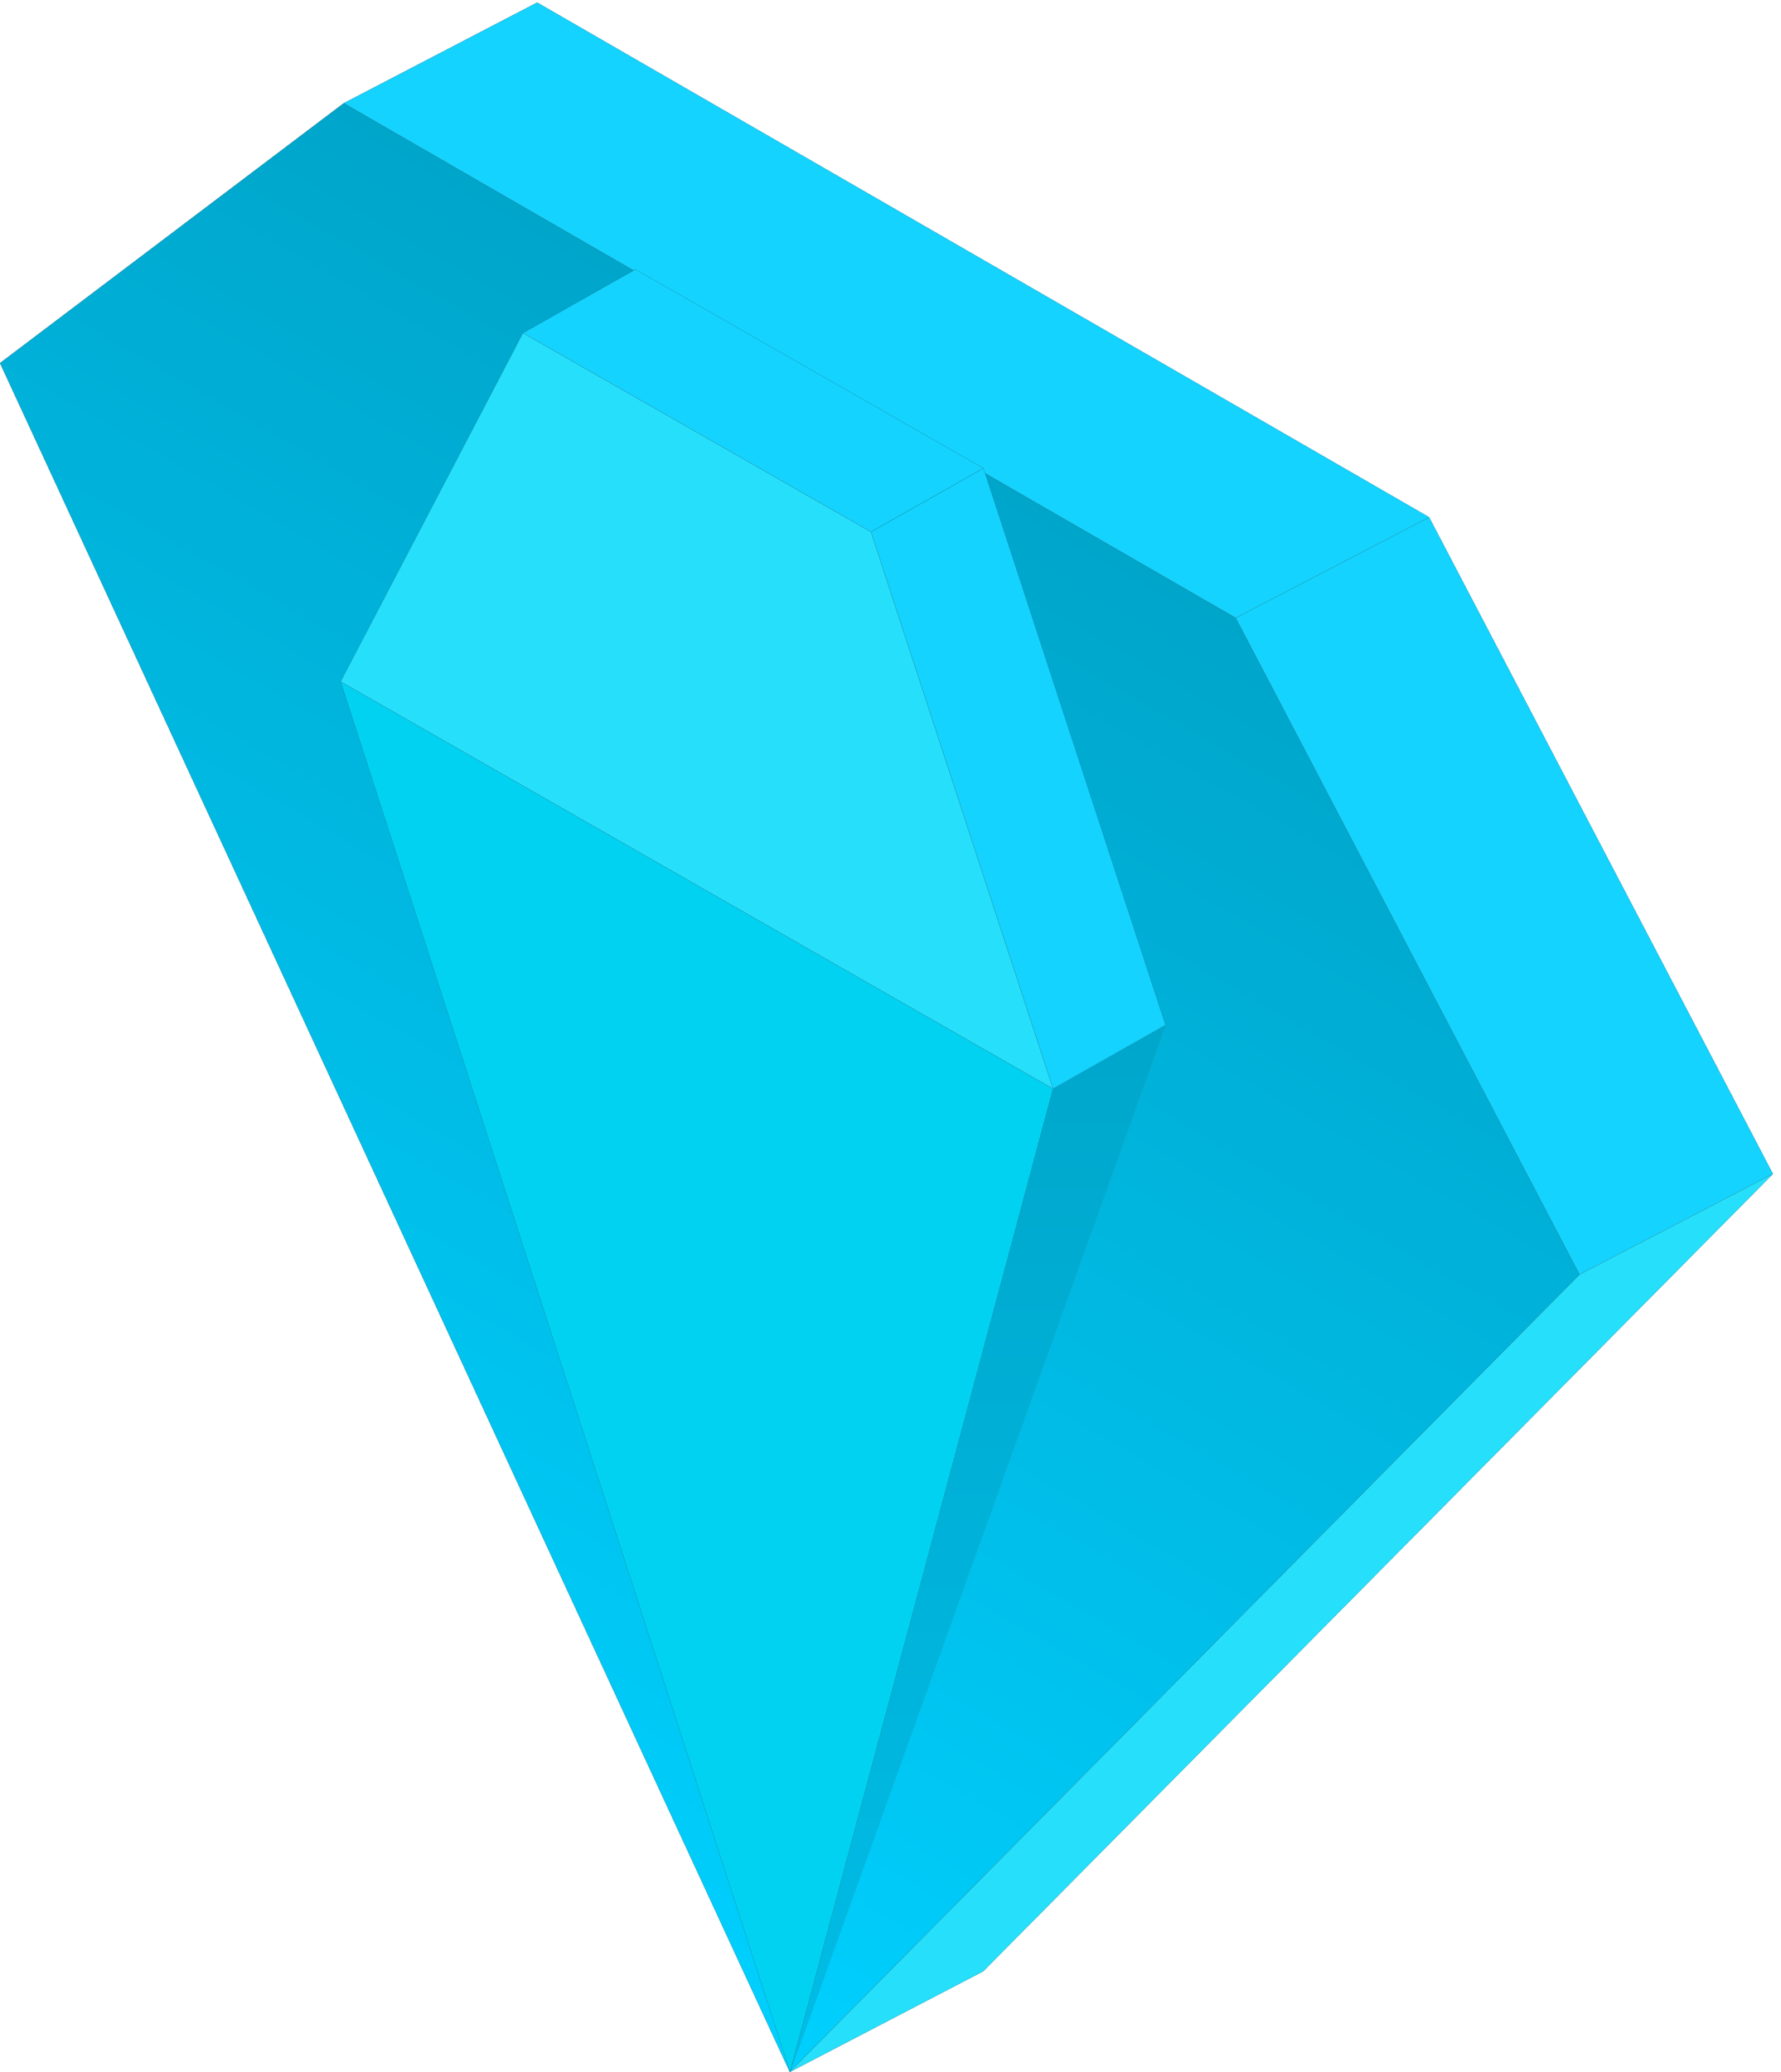
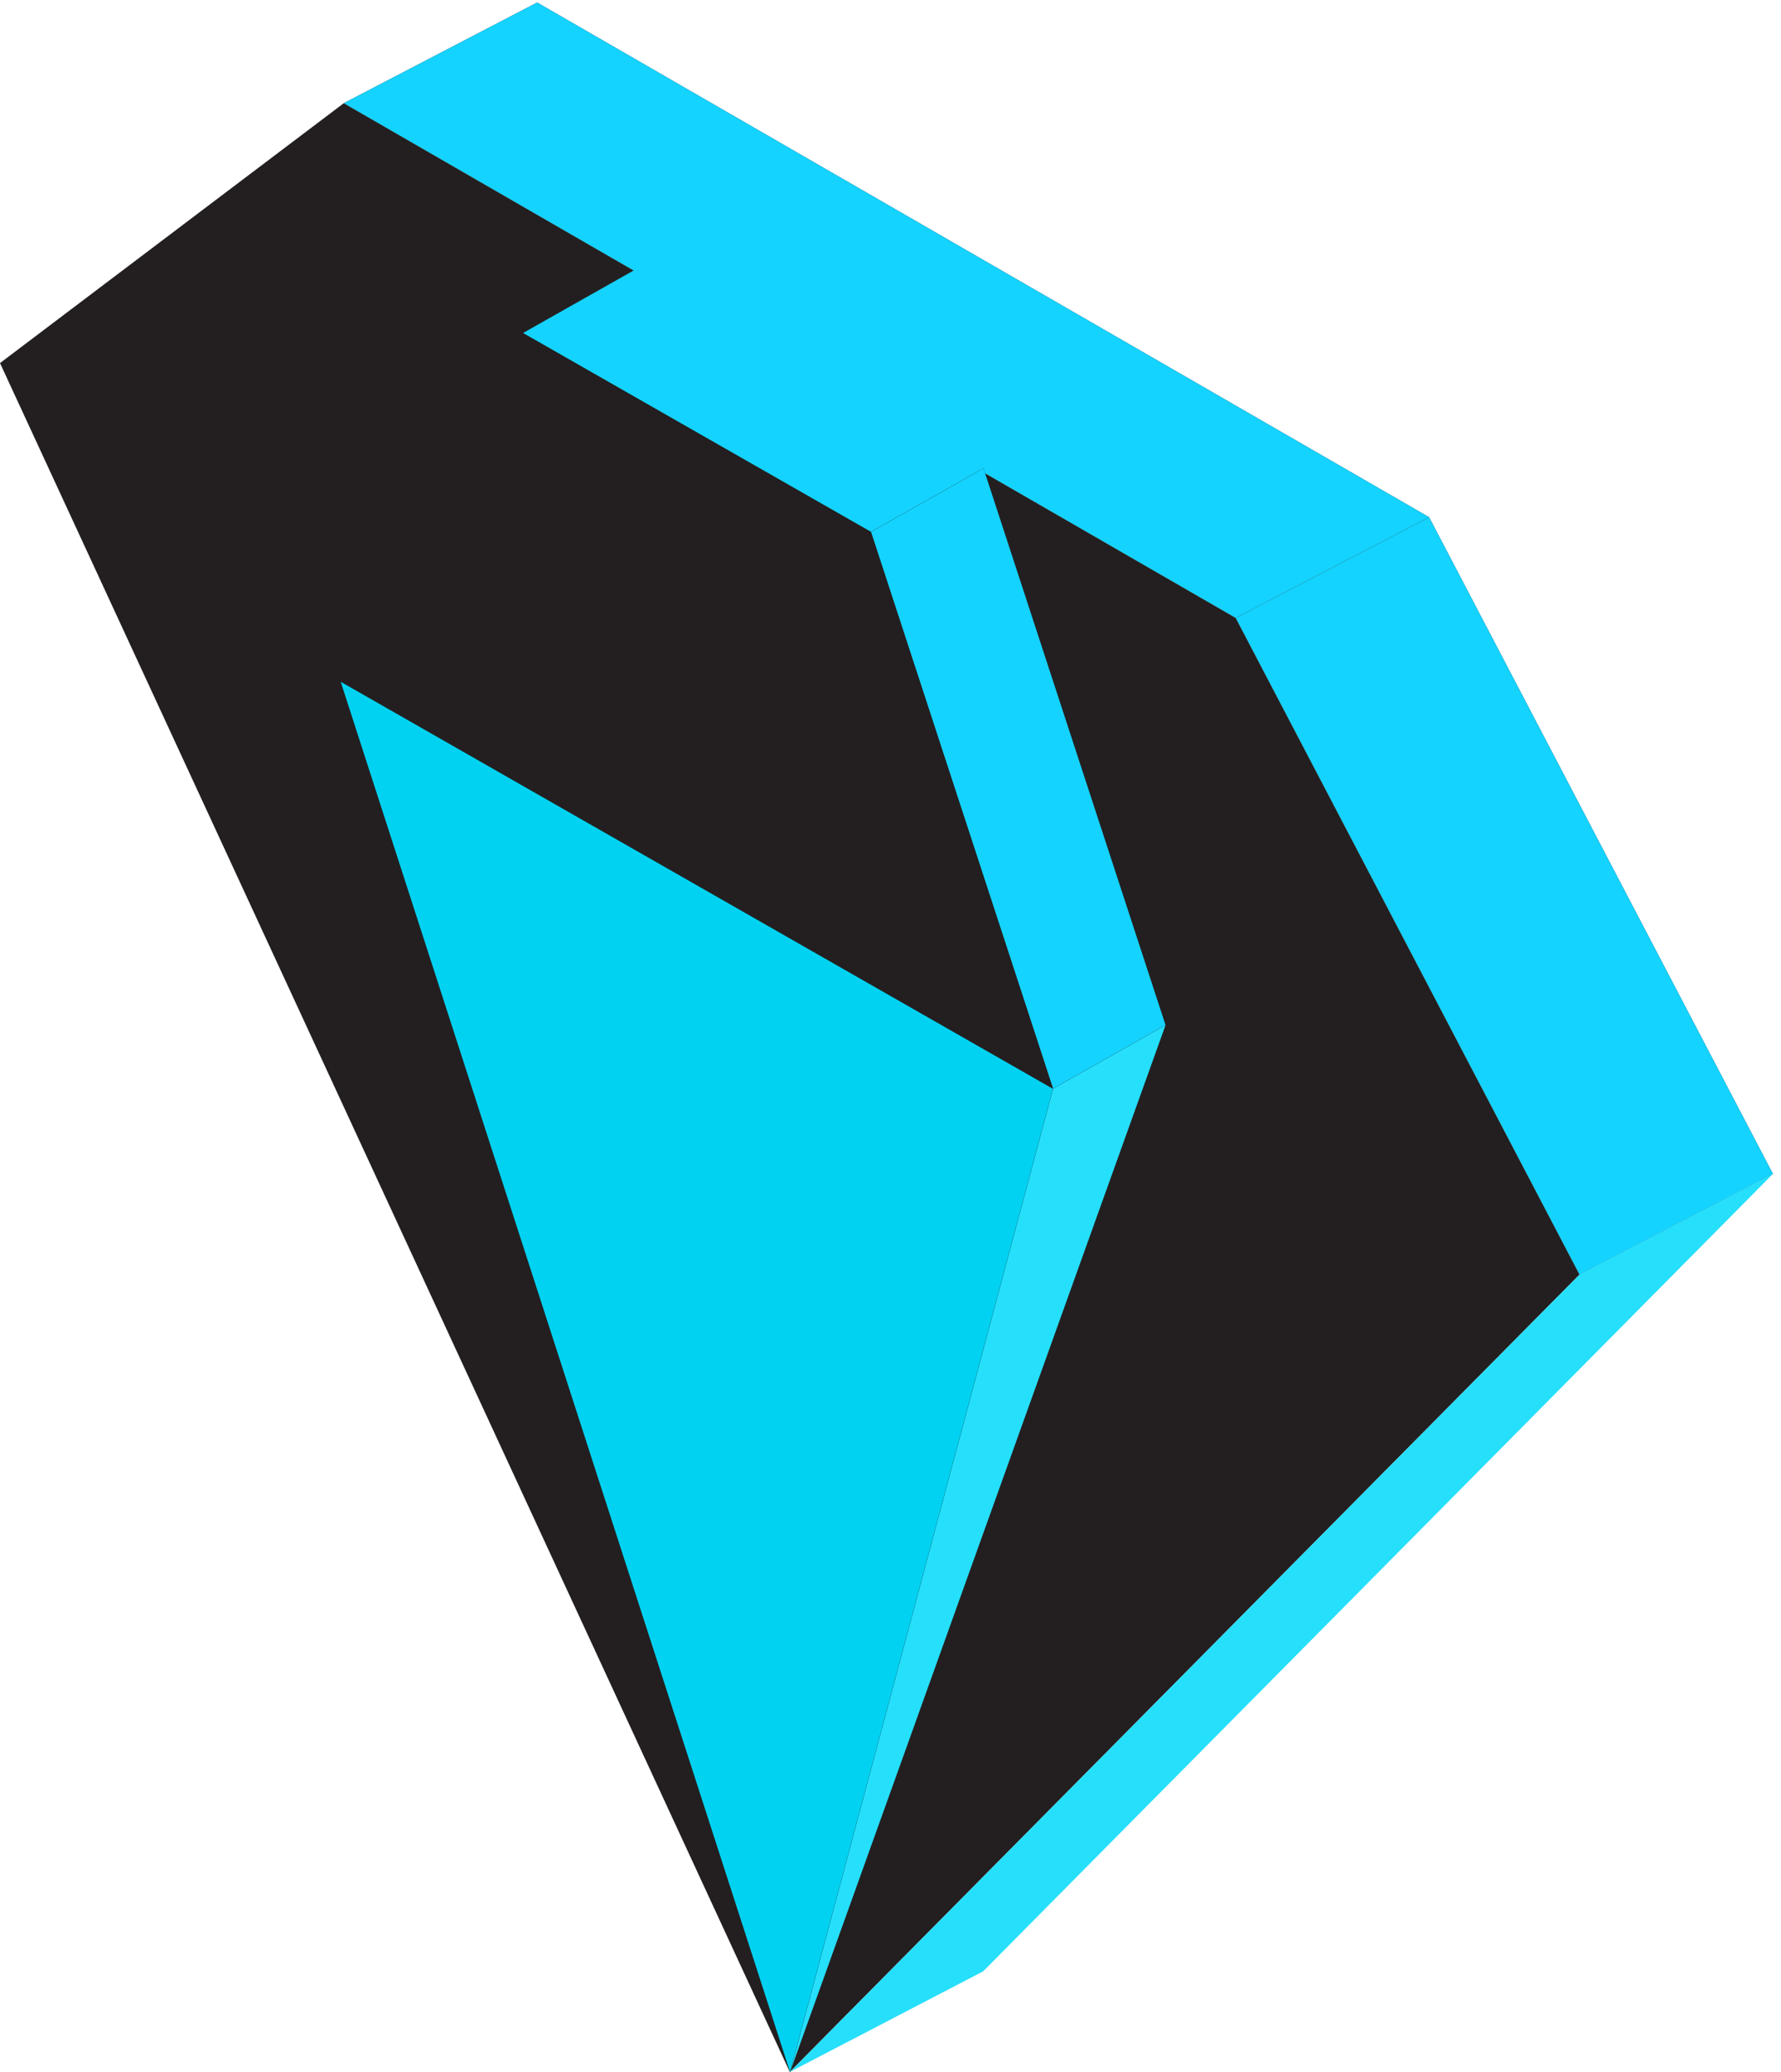
<svg xmlns="http://www.w3.org/2000/svg" width="172" height="200" viewBox="0 0 172 200" fill="none">
  <path d="M76.276 200L152.545 123.029L119.339 59.641L33.203 9.96L0 35.047L76.276 200Z" fill="#231F20" />
-   <path d="M76.276 200L152.545 123.029L119.339 59.641L33.203 9.96L0 35.047L76.276 200Z" fill="url(#paint0_linear_8727_5644)" />
  <path d="M171.219 113.314L138.014 49.925L119.339 59.641L152.545 123.029L171.219 113.314Z" fill="#231F20" />
  <path d="M171.219 113.314L138.014 49.925L119.339 59.641L152.545 123.029L171.219 113.314Z" fill="#14D3FF" />
-   <path d="M138.014 49.925L51.877 0.244L33.203 9.96L119.339 59.641L138.014 49.925Z" fill="#231F20" />
+   <path d="M138.014 49.925L51.877 0.244L33.203 9.96L119.339 59.641L138.014 49.925" fill="#231F20" />
  <path d="M138.014 49.925L51.877 0.244L33.203 9.96L119.339 59.641L138.014 49.925Z" fill="#14D3FF" />
-   <path d="M94.951 190.284L171.219 113.314L152.545 123.029L76.276 200L94.951 190.284Z" fill="#231F20" />
  <path d="M94.951 190.284L171.219 113.314L152.545 123.029L76.276 200L94.951 190.284Z" fill="#26DFFB" />
-   <path d="M94.978 45.202L61.372 26.006L50.506 32.149L84.112 51.345L94.978 45.202Z" fill="#231F20" />
  <path d="M94.978 45.202L61.372 26.006L50.506 32.149L84.112 51.345L94.978 45.202Z" fill="#14D3FF" />
  <path d="M112.562 98.948L94.978 45.202L84.112 51.345L101.696 105.091L112.562 98.948Z" fill="#231F20" />
  <path d="M112.562 98.948L94.978 45.202L84.112 51.345L101.696 105.091L112.562 98.948Z" fill="#14D3FF" />
  <path d="M76.297 200L112.562 98.948L101.696 105.091L76.297 200Z" fill="#231F20" />
  <path d="M76.297 200L112.562 98.948L101.696 105.091L76.297 200Z" fill="#26DFFB" />
-   <path d="M76.297 200L112.562 98.948L101.696 105.091L76.297 200Z" fill="url(#paint1_linear_8727_5644)" />
  <path fill-rule="evenodd" clip-rule="evenodd" d="M32.898 65.793L76.297 200L101.696 105.091L32.898 65.793Z" fill="#231F20" />
  <path fill-rule="evenodd" clip-rule="evenodd" d="M32.898 65.793L76.297 200L101.696 105.091L32.898 65.793Z" fill="#02D2F1" />
  <path d="M50.506 32.149L32.898 65.793L101.696 105.091L84.112 51.345L50.506 32.149Z" fill="#231F20" />
-   <path d="M50.506 32.149L32.898 65.793L101.696 105.091L84.112 51.345L50.506 32.149Z" fill="#26DFFB" />
  <defs>
    <linearGradient id="paint0_linear_8727_5644" x1="76.271" y1="34.8" x2="4.775" y2="158.76" gradientUnits="userSpaceOnUse">
      <stop stop-color="#00A5CA" />
      <stop offset="1" stop-color="#00D0FF" />
    </linearGradient>
    <linearGradient id="paint1_linear_8727_5644" x1="72.73" y1="26.006" x2="72.73" y2="199.971" gradientUnits="userSpaceOnUse">
      <stop stop-color="#0096B7" />
      <stop offset="1" stop-color="#00BDE7" />
    </linearGradient>
  </defs>
</svg>